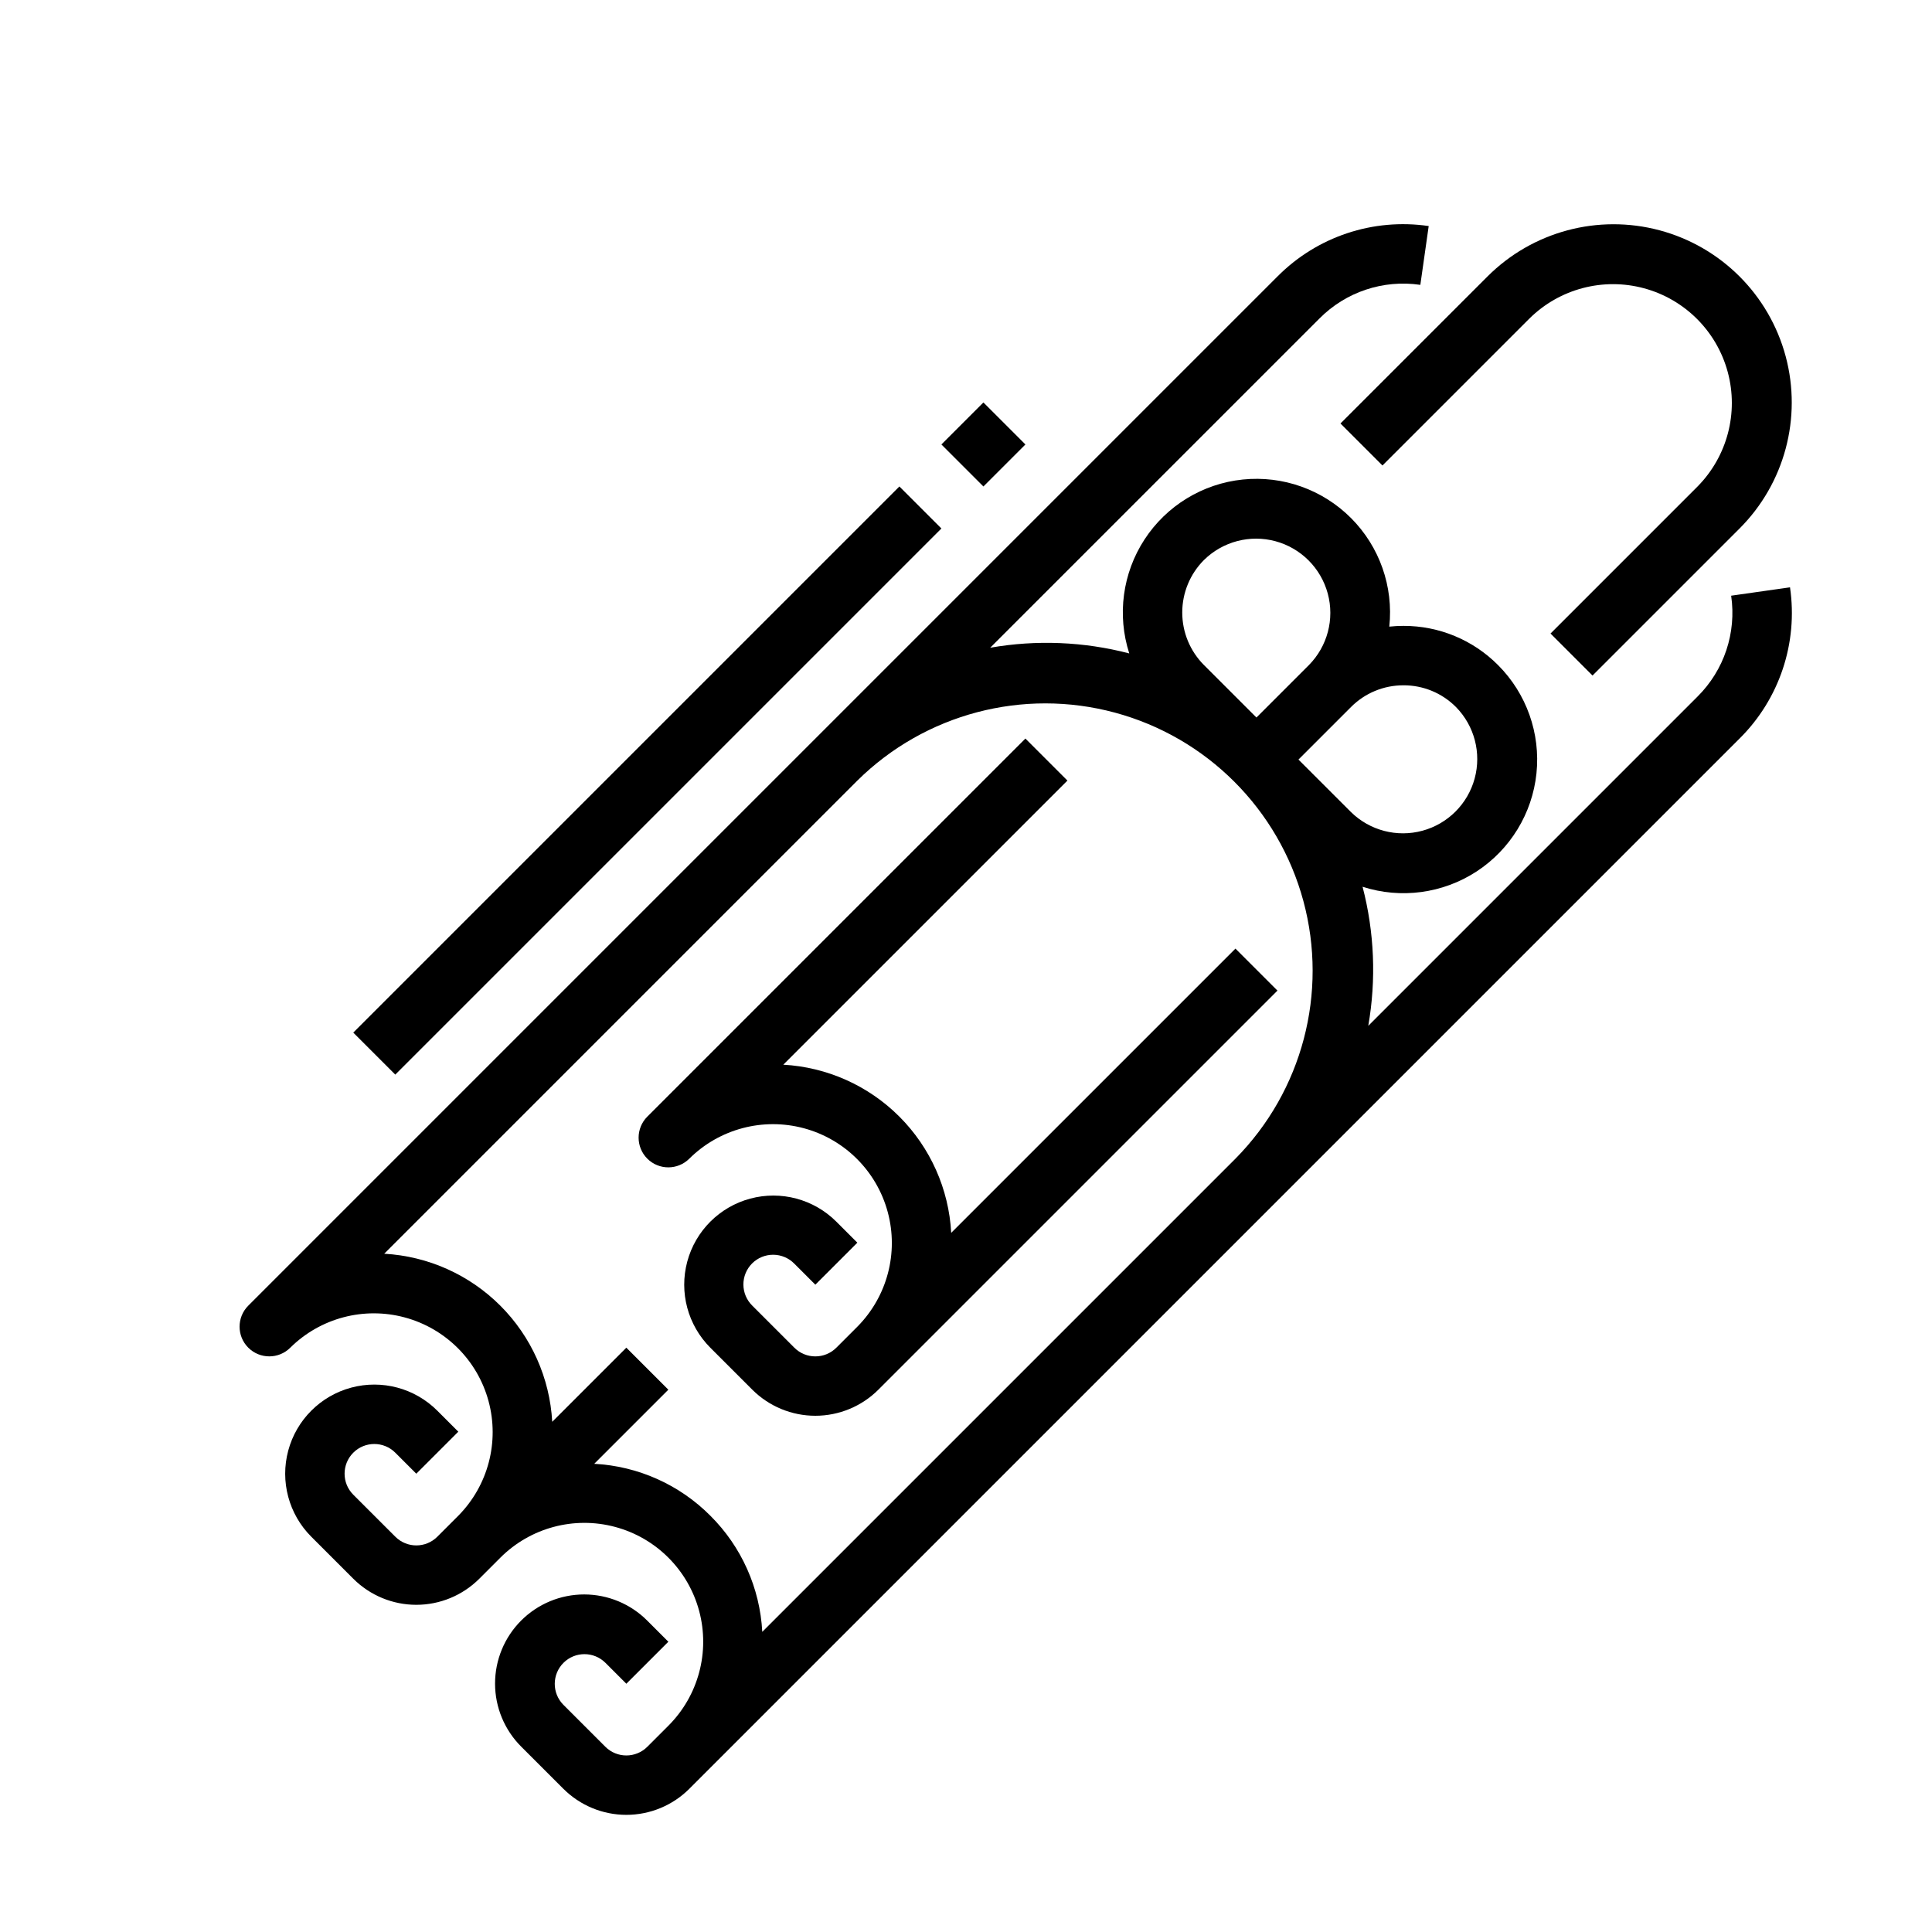
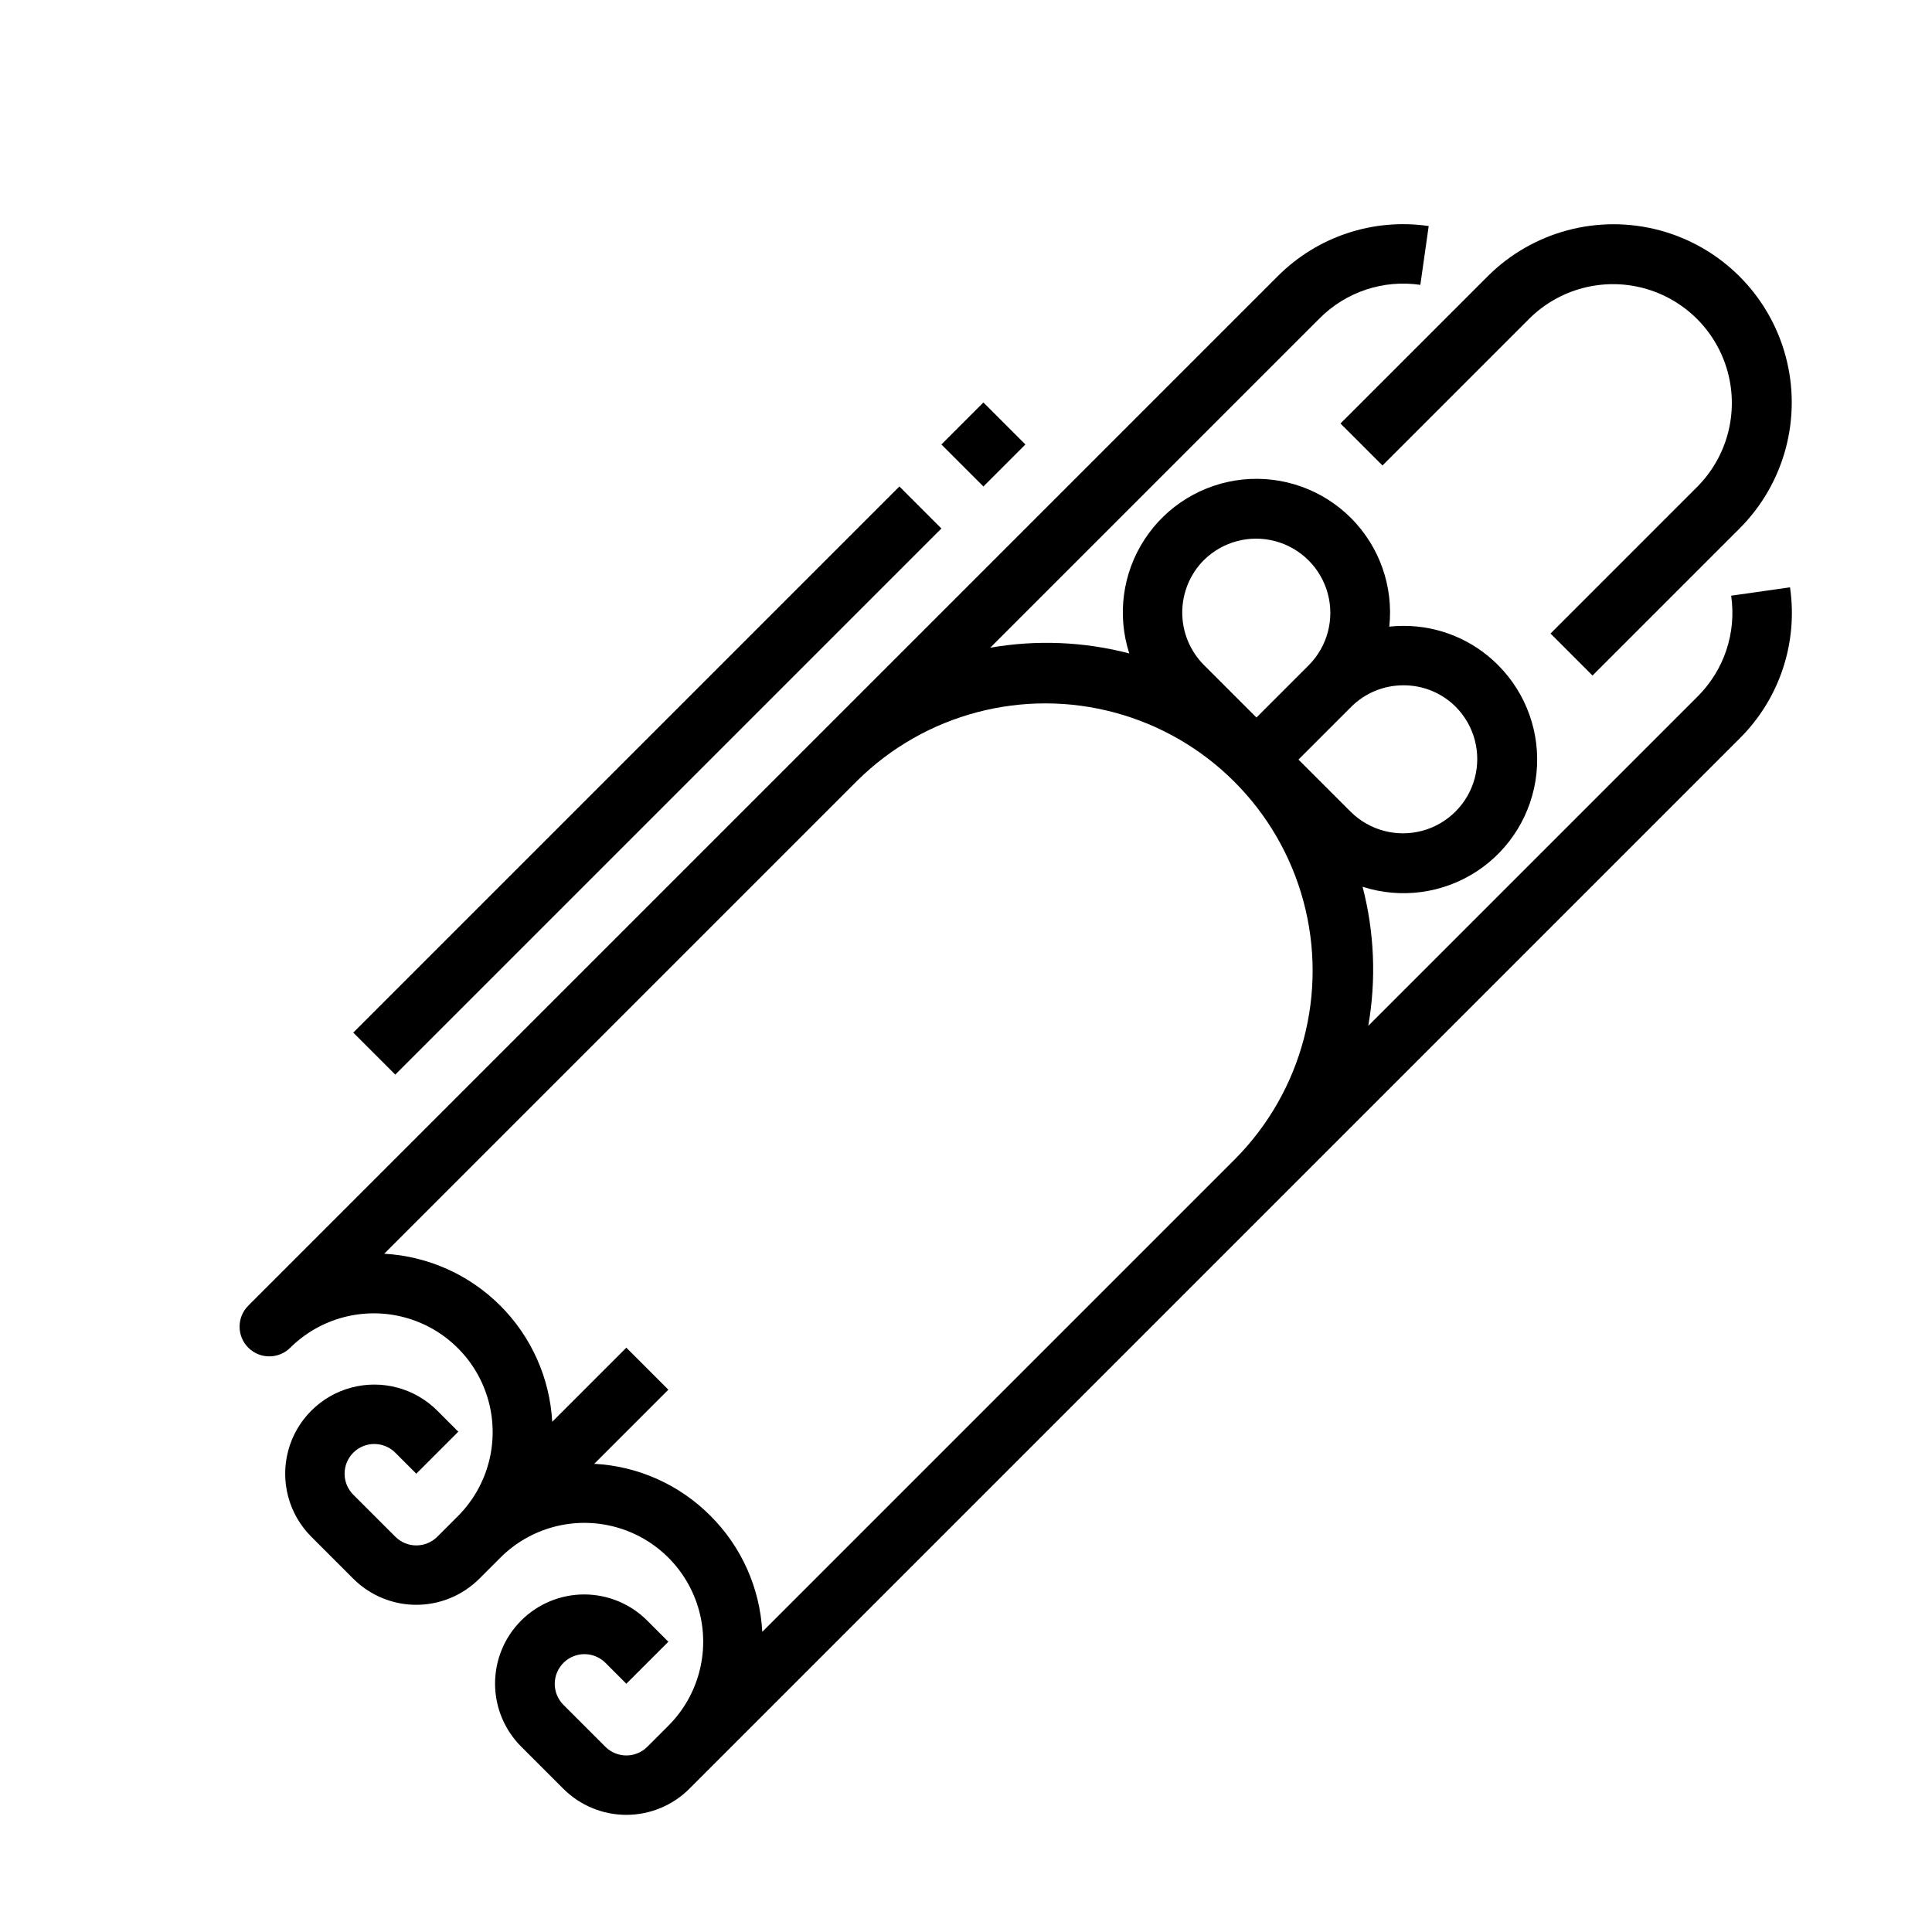
<svg xmlns="http://www.w3.org/2000/svg" fill="#000000" width="800px" height="800px" version="1.1" viewBox="144 144 512 512">
  <g>
    <path d="m618.36 299.65-15.586 2.215c1.441 9.82-1.863 19.738-8.906 26.727l-87.258 87.258h-0.004c2.141-12.25 1.625-24.816-1.512-36.848 10.16 3.273 21.254 1.785 30.199-4.043 8.941-5.832 14.777-15.383 15.883-26 1.102-10.617-2.641-21.168-10.191-28.715-6.629-6.668-15.648-10.402-25.047-10.379-1.258 0-2.512 0.066-3.762 0.199 1.133-10.621-2.586-21.188-10.125-28.754-7.539-7.566-18.09-11.324-28.715-10.23-10.625 1.098-20.188 6.93-26.023 15.875s-7.324 20.047-4.047 30.211c-12.035-3.137-24.602-3.652-36.852-1.512l87.262-87.258c6.988-7.043 16.906-10.348 26.727-8.906l2.215-15.586c-14.723-2.16-29.594 2.797-40.074 13.359l-272.75 272.75c-3.074 3.074-3.074 8.059 0 11.133 3.078 3.074 8.062 3.074 11.137 0 7.965-7.879 19.52-10.93 30.336-8.012 10.82 2.918 19.273 11.363 22.199 22.176 2.926 10.816-0.117 22.371-7.988 30.348l-5.586 5.586c-3.074 3.074-8.055 3.074-11.129 0l-11.141-11.133c-3.074-3.074-3.074-8.059 0-11.133 3.074-3.074 8.059-3.074 11.133 0l5.566 5.566 11.133-11.133-5.566-5.566c-5.965-5.969-14.66-8.297-22.809-6.113-8.152 2.184-14.516 8.551-16.699 16.699-2.184 8.148 0.145 16.848 6.109 22.812l11.133 11.133c4.43 4.426 10.438 6.914 16.699 6.914 6.266 0 12.27-2.488 16.699-6.914l5.566-5.566c7.953-7.961 19.547-11.07 30.414-8.164 10.867 2.906 19.359 11.391 22.277 22.258 2.914 10.863-0.188 22.461-8.141 30.418l-5.586 5.586c-3.074 3.074-8.059 3.074-11.133 0l-11.133-11.133c-3.043-3.082-3.027-8.039 0.035-11.102 3.062-3.059 8.02-3.074 11.098-0.031l5.566 5.566 11.133-11.133-5.566-5.566c-4.422-4.449-10.438-6.953-16.711-6.965-6.273-0.008-12.293 2.481-16.73 6.918s-6.926 10.457-6.918 16.73c0.008 6.277 2.512 12.289 6.961 16.715l11.133 11.133v-0.004c4.43 4.43 10.438 6.918 16.699 6.918s12.27-2.488 16.699-6.918l278.32-278.32c10.566-10.477 15.523-25.352 13.363-40.074zm-102.42 25.961c5.223-0.016 10.234 2.059 13.914 5.766 4.894 4.984 6.777 12.191 4.945 18.934-1.828 6.746-7.094 12.012-13.84 13.84-6.742 1.832-13.949-0.051-18.934-4.945l-13.918-13.914 13.918-13.918c3.68-3.703 8.691-5.777 13.914-5.762zm-52.879-33.199c4.984-4.91 12.199-6.809 18.953-4.981 6.754 1.828 12.027 7.106 13.855 13.859 1.828 6.75-0.07 13.969-4.981 18.949l-13.914 13.914-13.914-13.914v0.004c-3.688-3.695-5.754-8.699-5.754-13.918 0-5.215 2.066-10.223 5.754-13.914zm-130.81 253.27c-8.195-8.242-19.164-13.145-30.773-13.758l19.641-19.641-11.133-11.133-19.641 19.641c-0.645-11.602-5.539-22.559-13.754-30.773-8.215-8.215-19.168-13.117-30.77-13.766l125.39-125.39c17.934-17.719 43.93-24.574 68.266-18.004 24.34 6.574 43.352 25.582 49.93 49.918 6.574 24.336-0.273 50.332-17.988 68.27l-125.41 125.41c-0.613-11.609-5.516-22.578-13.758-30.773z" />
-     <path d="m510.37 267.36 38.965-38.965c7.973-7.875 19.527-10.922 30.344-8 10.816 2.922 19.266 11.371 22.188 22.188 2.922 10.816-0.125 22.371-8 30.344l-38.965 38.965 11.133 11.133 38.965-38.965c11.934-11.934 16.59-29.324 12.223-45.625-4.367-16.301-17.098-29.031-33.398-33.398-16.301-4.363-33.691 0.297-45.621 12.227l-38.965 38.965z" />
-     <path d="m482.54 406.52-11.133-11.133-75.328 75.328c-0.625-11.605-5.516-22.57-13.727-30.793-8.215-8.223-19.172-13.125-30.773-13.766l75.301-75.297-11.137-11.137-100.2 100.2c-3.074 3.074-3.074 8.059 0 11.133s8.059 3.074 11.133 0c7.965-7.902 19.535-10.973 30.371-8.055 10.832 2.918 19.297 11.383 22.215 22.219 2.918 10.832-0.148 22.402-8.055 30.367l-5.566 5.566c-3.074 3.074-8.059 3.074-11.133 0l-11.133-11.133c-1.504-1.473-2.356-3.484-2.367-5.586-0.012-2.102 0.82-4.125 2.305-5.609 1.488-1.488 3.508-2.316 5.609-2.305 2.106 0.012 4.117 0.863 5.586 2.367l5.566 5.566 11.133-11.133-5.566-5.566c-5.965-5.965-14.66-8.297-22.812-6.113-8.148 2.184-14.516 8.551-16.699 16.699-2.184 8.148 0.148 16.848 6.113 22.812l11.133 11.133c4.434 4.422 10.438 6.906 16.699 6.906s12.266-2.484 16.699-6.906z" />
+     <path d="m510.37 267.36 38.965-38.965c7.973-7.875 19.527-10.922 30.344-8 10.816 2.922 19.266 11.371 22.188 22.188 2.922 10.816-0.125 22.371-8 30.344l-38.965 38.965 11.133 11.133 38.965-38.965c11.934-11.934 16.59-29.324 12.223-45.625-4.367-16.301-17.098-29.031-33.398-33.398-16.301-4.363-33.691 0.297-45.621 12.227l-38.965 38.965" />
    <path d="m237.62 417.65 144.73-144.73 11.133 11.133-144.73 144.73z" />
    <path d="m393.48 261.79 11.133-11.133 11.133 11.133-11.133 11.133z" />
  </g>
</svg>